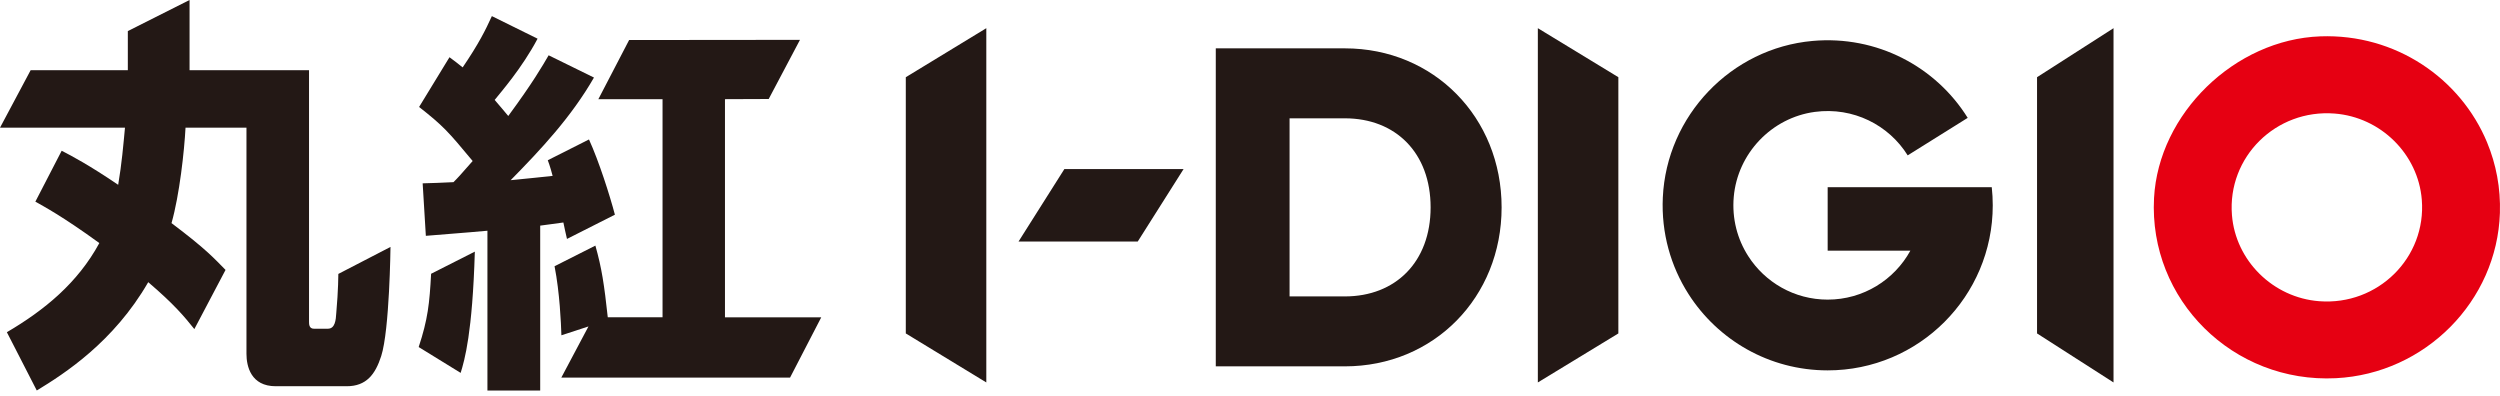
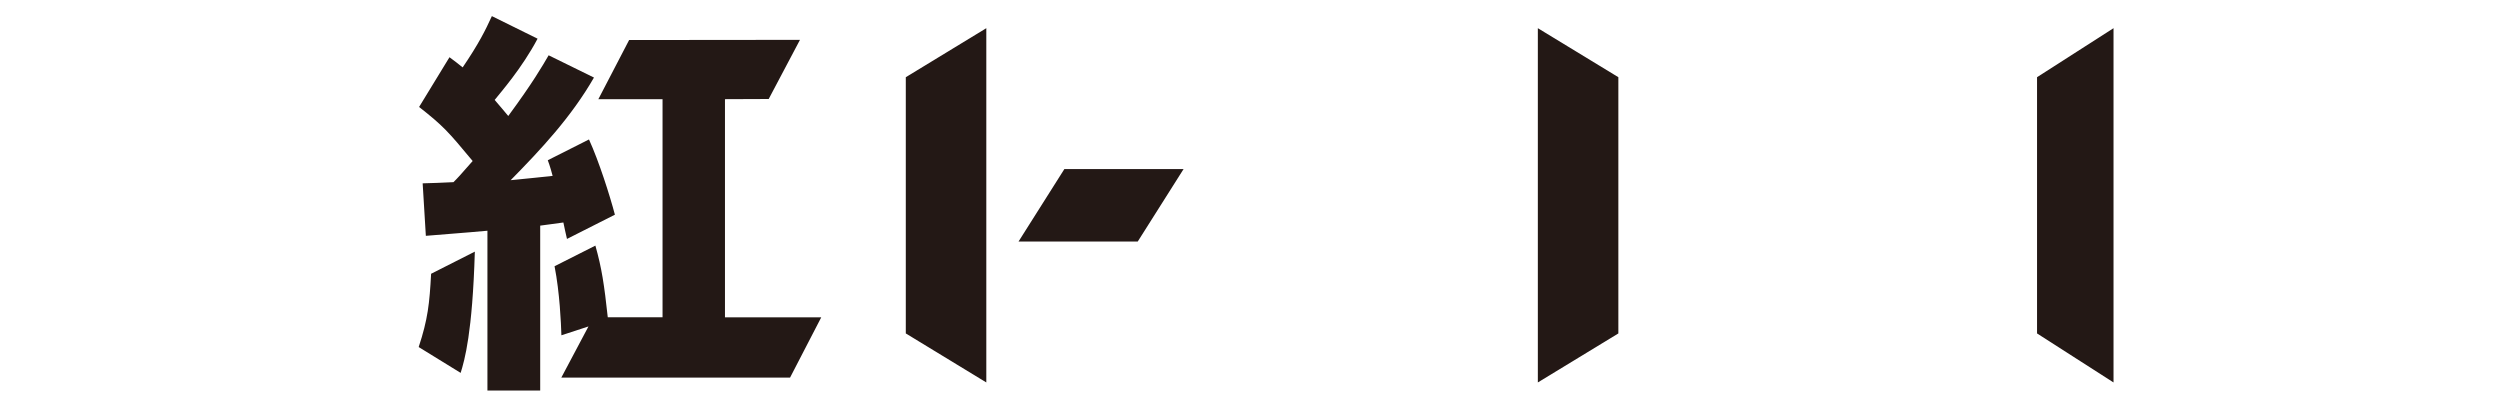
<svg xmlns="http://www.w3.org/2000/svg" fill="none" height="78" viewBox="0 0 493 78" width="493">
-   <path d="m490.468 28.117c-5.248-12.669-18.067-21.489-32.895-20.949-16.87.615-31.91 15.235-32.798 31.896-1.066 20.05 15.6 36.542 35.88 35.515 17.582-.891 31.767-15.195 32.327-32.584.158-4.923-.751-9.617-2.514-13.871m-50.326 14.297c-.922-11.447 8.665-20.935 20.247-20.03 9.101.709 16.474 8.002 17.192 16.998.915 11.427-8.658 20.895-20.226 20.01-9.102-.696-16.488-7.976-17.213-16.971z" fill="#e60012" />
  <g fill="#231815">
-     <path d="m265.207 9.527h-25.455v62.717h25.455c17.55 0 30.91-13.614 30.91-31.352 0-17.737-13.36-31.358-30.91-31.358zm0 48.926h-10.904v-35.121h10.904c10.003 0 16.91 6.807 16.91 17.561 0 10.753-6.907 17.561-16.91 17.561z" />
    <path d="m401.704 15.218v50.534l15.083 9.667v-69.861l-15.083 9.667z" />
    <path d="m178.623 15.218v50.534l15.878 9.667v-69.861l-15.878 9.667z" />
    <path d="m303.263 75.419 15.877-9.665v-50.531l-15.877-9.665z" />
-     <path d="m392.775 36.917h-32.359v12.518h16.308c-3.16 5.752-9.277 9.649-16.308 9.649-6.591 0-12.383-3.431-15.679-8.6-2.124-3.316-3.214-7.348-2.842-11.645.745-8.58 7.457-15.631 15.99-16.774 7.593-1.015 14.61 2.619 18.311 8.573l11.835-7.396c-6.273-10.075-17.878-16.307-30.599-15.17-16.071 1.441-28.779 14.751-29.524 30.869-.324 7.024 1.577 13.587 5.062 19.041 5.772 9.047 15.909 15.055 27.446 15.055 17.979 0 32.555-14.575 32.555-32.547 0-1.211-.068-2.402-.196-3.573z" />
    <path d="m209.892 33.343h23.509l-9.041 14.29h-23.508z" />
-     <path d="m12.159 29.73c1.978 1.005 5.454 2.851 11.146 6.713.712-4.168 1.026-7.942 1.341-11.261h-24.647l6.042-11.335h19.166v-7.718l12.173-6.129v13.84h23.559v49.591c0 .462 0 1.391.951 1.391h2.764c1.423 0 1.581-1.697 1.663-3.163.397-4.398.404-7.643.404-7.643l10.284-5.322s-.178 16.399-1.834 21.531c-1.163 3.604-2.929 5.939-6.801 5.939h-13.993c-4.899 0-5.775-3.93-5.775-6.401v-44.582h-12.016c-.239 4.548-1.184 13.263-2.764 18.816 6.959 5.247 8.362 6.917 10.654 9.231l-6.152 11.668c-1.978-2.471-3.955-4.86-9.094-9.252-6.801 11.797-16.525 18.048-21.978 21.361l-5.898-11.492c7.424-4.364 13.966-9.713 18.235-17.58-7.431-5.396-11.058-7.276-12.618-8.166l5.187-10.032z" />
    <path d="m93.638 49.617c-.471 16.06-2.013 21.368-2.797 23.917l-8.277-5.098c1.815-5.485 2.136-8.584 2.45-14.449l8.631-4.37zm-10.289-13.464c.471 0 5.049-.156 6.073-.231.71-.693 1.501-1.543 3.787-4.173-4.885-5.872-5.759-6.871-10.562-10.657l5.991-9.807c1.024.775 1.576 1.155 2.6 2.005 3.152-4.635 4.497-7.333 5.759-10.113l9.013 4.452c-3.091 5.852-7.362 10.684-8.461 12.077 1.105 1.312 1.733 2.005 2.682 3.167 4.885-6.64 6.7-9.807 7.962-11.969l8.939 4.391c-4.497 7.803-10.433 14.144-16.43 20.24 4.728-.462 5.363-.544 8.276-.85-.471-1.855-.955-3.086-.955-3.086l8.126-4.098c1.972 4.323 4.108 11.038 5.111 14.837l-9.45 4.778c-.157-.619-.553-2.474-.71-3.242-.709.075-4.339.619-4.571.619v32.515h-10.406v-31.509c-4.101.387-10.487.85-12.145 1.006zm32.683 28.226-5.322 1.74c-.082-2.474-.327-8.38-1.351-13.62l8.052-4.064c1.262 4.479 1.733 7.646 2.442 14.13h10.801v-43.008h-12.657l6.066-11.663 33.693-.034-6.168 11.663-8.624.034v43.015h18.989l-6.155 11.894h-45.108l5.349-10.079z" />
  </g>
</svg>